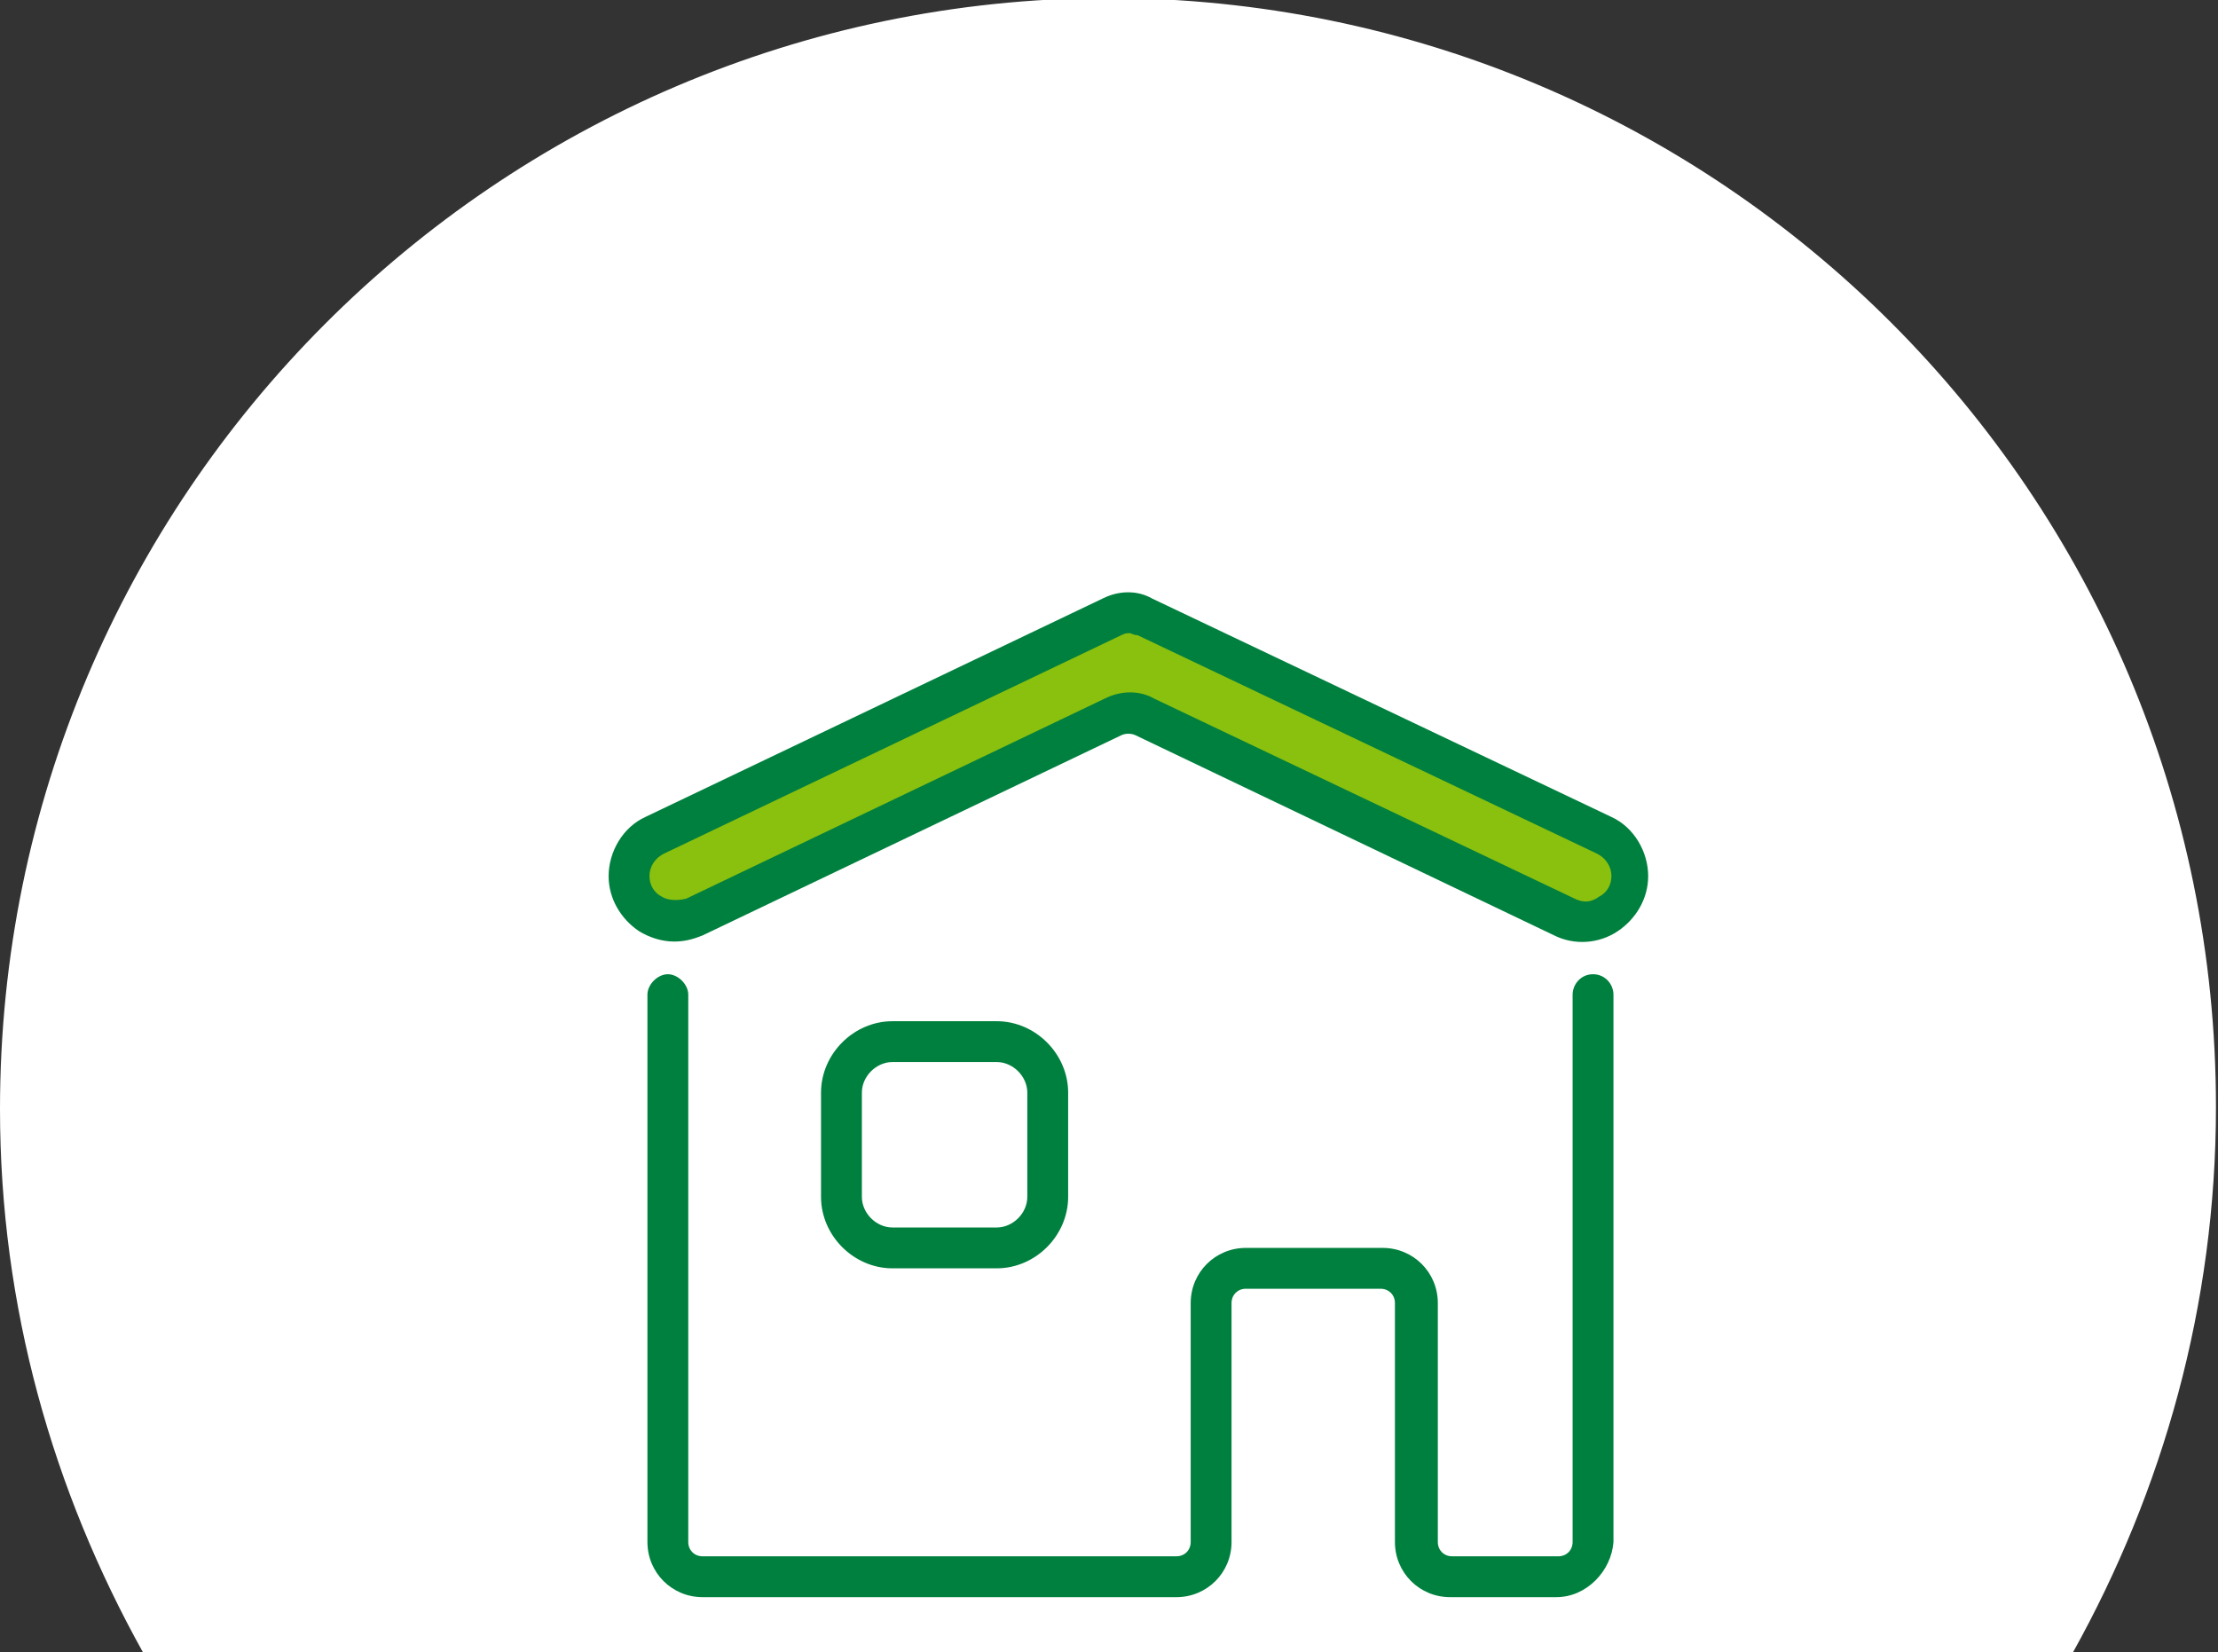
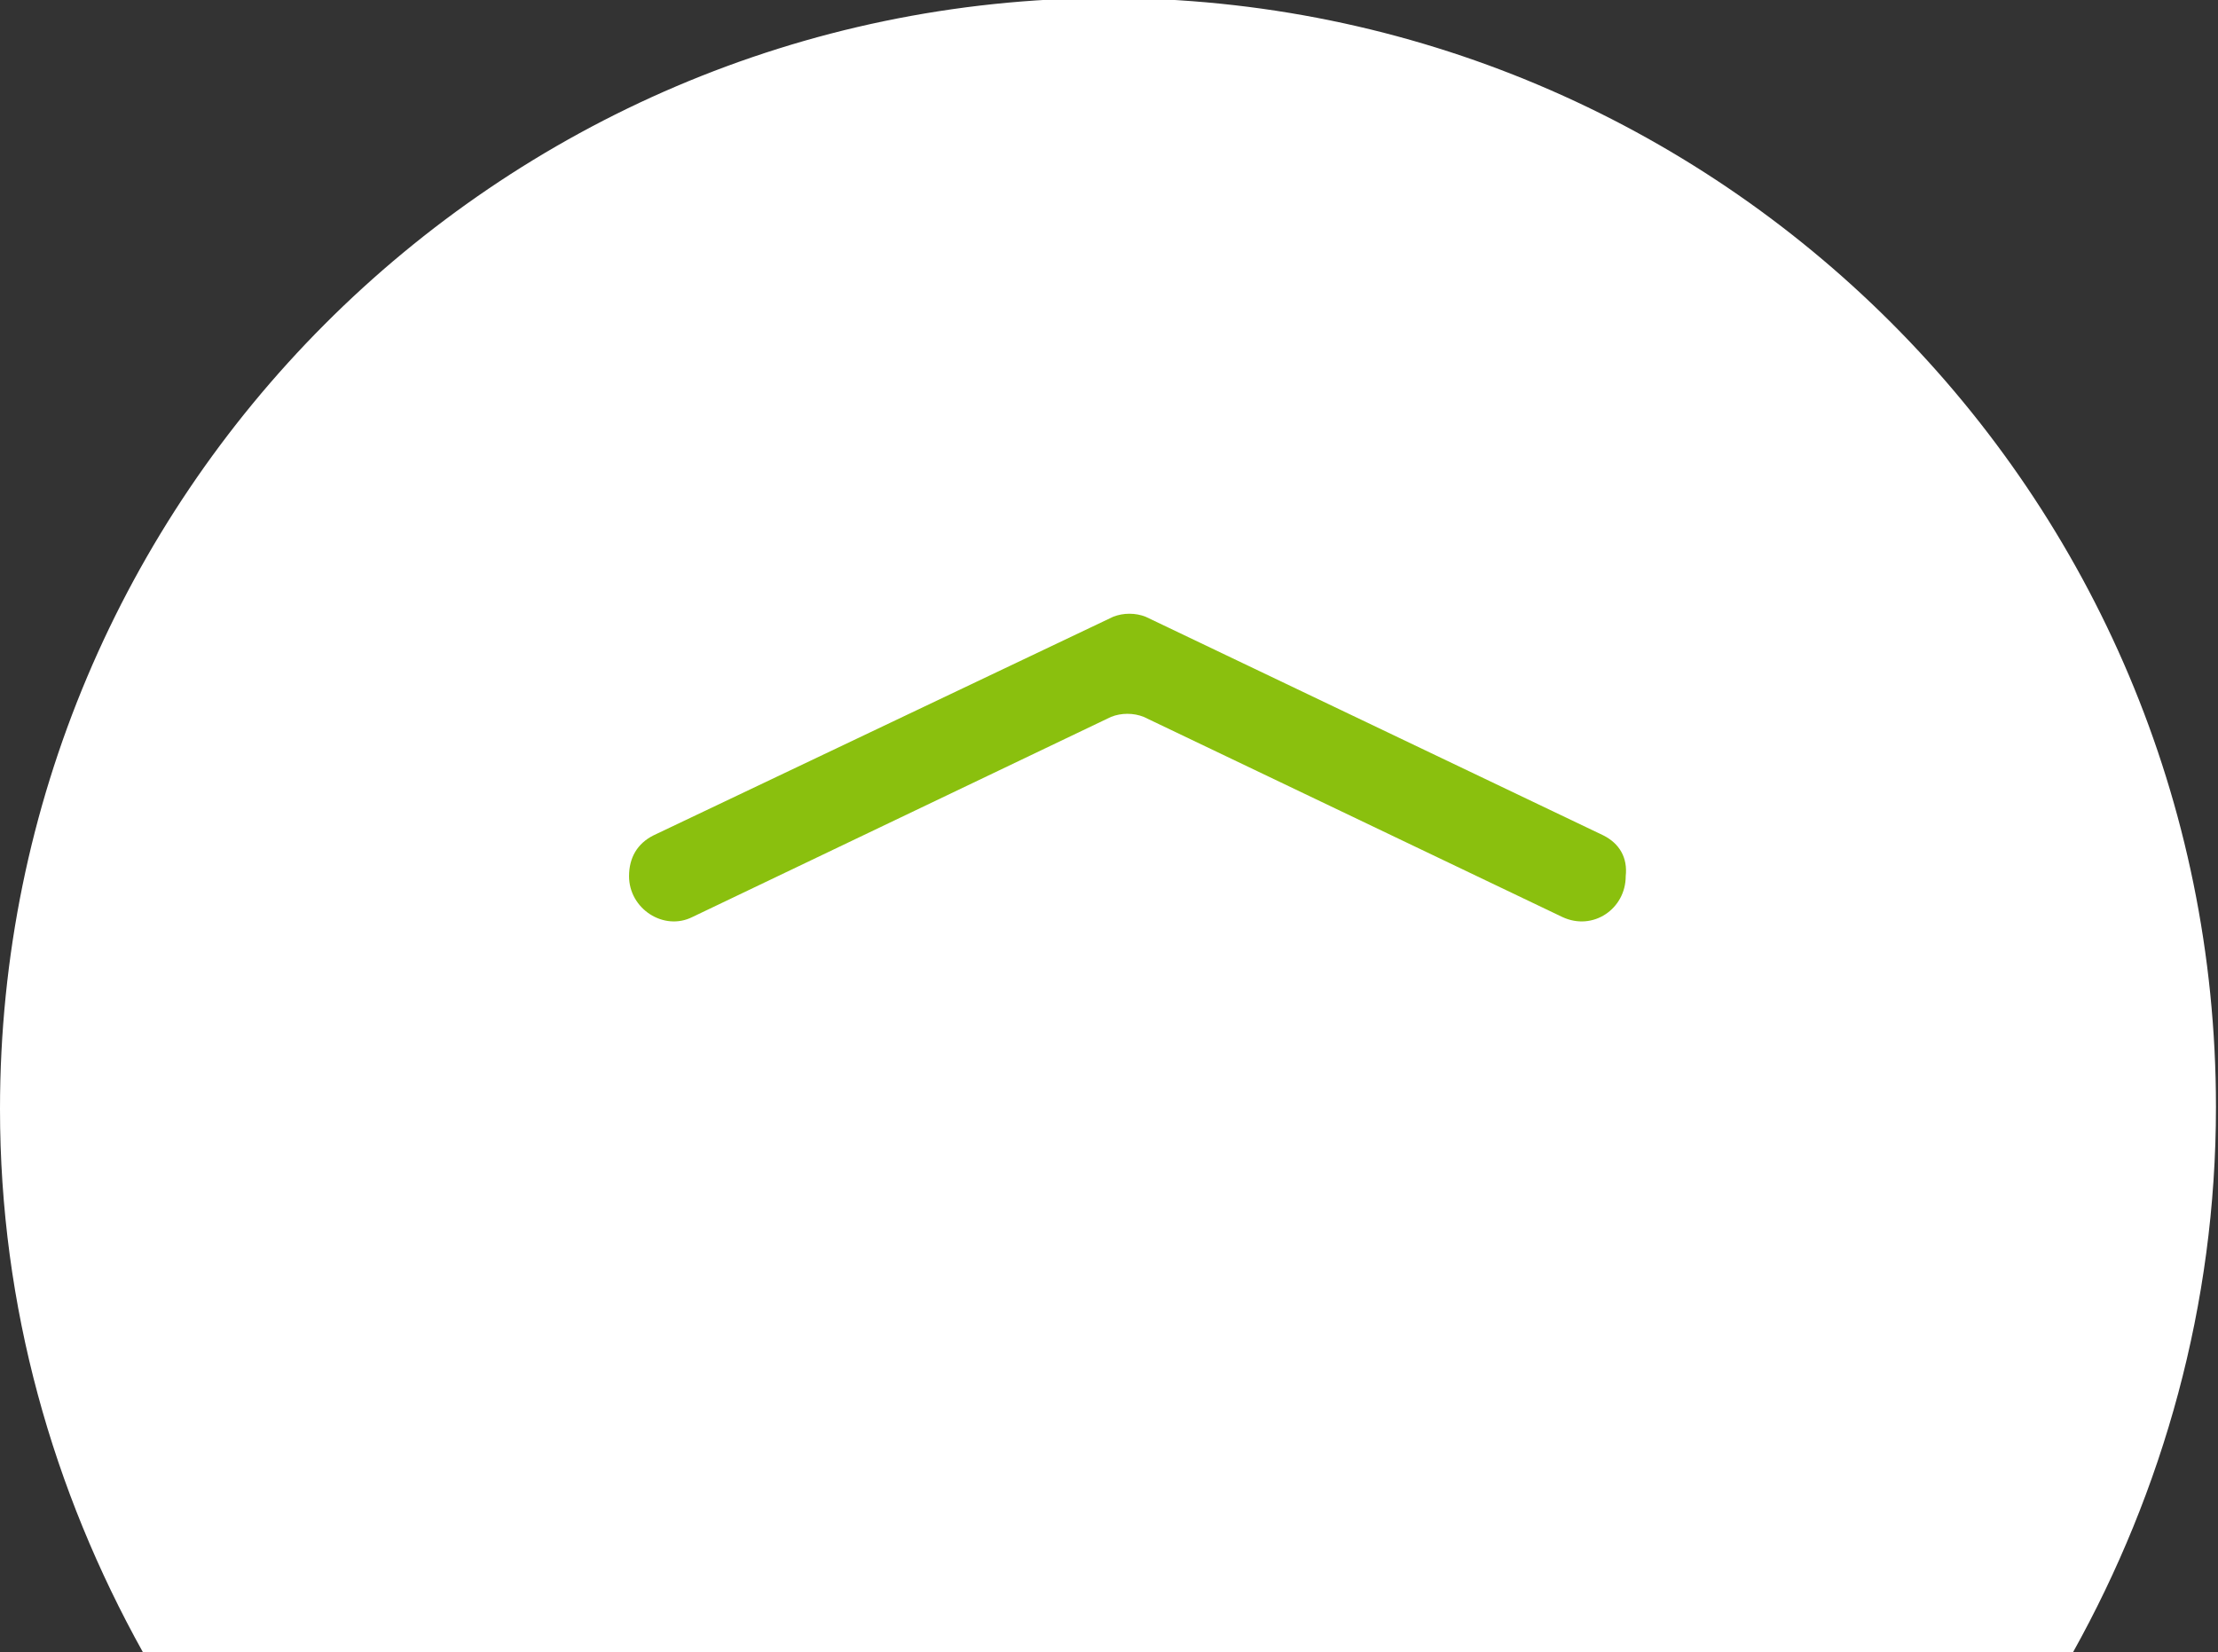
<svg xmlns="http://www.w3.org/2000/svg" version="1.1" id="_イヤー_2" x="0px" y="0px" viewBox="0 0 108.6 80.9" style="enable-background:new 0 0 108.6 80.9;" xml:space="preserve">
  <rect x="0" y="0" width="108.6" height="80.9" fill="#333333" stroke="none" />
  <style type="text/css">
	.st0{fill:#FFFFFF;}
	.st1{fill:#00803E;}
	.st2{fill:#8AC00E;}
</style>
  <g>
    <path class="st0" d="M101.5,80.9c4.4-7.9,7-17,7-26.7c0-30-24.3-54.3-54.3-54.3C24.3,0,0,24.3,0,54.3C0,64,2.6,73,7,80.9H101.5z" />
    <g>
-       <path class="st1" d="M76.2,78.2H71c-1.5,0-2.7-1.2-2.7-2.7V63.8c0-0.4-0.3-0.7-0.7-0.7H61c-0.4,0-0.7,0.3-0.7,0.7v11.7    c0,1.5-1.2,2.7-2.7,2.7H34.4c-1.5,0-2.7-1.2-2.7-2.7V48.7c0-0.5,0.5-1,1-1s1,0.5,1,1v26.8c0,0.4,0.3,0.7,0.7,0.7h23.2    c0.4,0,0.7-0.3,0.7-0.7V63.8c0-1.5,1.2-2.7,2.7-2.7h6.7c1.5,0,2.7,1.2,2.7,2.7v11.7c0,0.4,0.3,0.7,0.7,0.7h5.2    c0.4,0,0.7-0.3,0.7-0.7V48.7c0-0.5,0.4-1,1-1s1,0.5,1,1v26.8C78.9,76.9,77.7,78.2,76.2,78.2z" />
-       <path class="st1" d="M48.8,62.1h-5.1c-1.9,0-3.5-1.6-3.5-3.5v-5.1c0-1.9,1.6-3.5,3.5-3.5h5.1c1.9,0,3.5,1.6,3.5,3.5v5.1    C52.3,60.5,50.7,62.1,48.8,62.1z M43.7,52c-0.8,0-1.5,0.7-1.5,1.5v5.1c0,0.8,0.7,1.5,1.5,1.5h5.1c0.8,0,1.5-0.7,1.5-1.5v-5.1    c0-0.8-0.7-1.5-1.5-1.5H43.7z" />
      <g>
        <path class="st2" d="M78.5,40.9L56.1,30.2c-0.5-0.2-1.1-0.2-1.6,0L32,40.9c-0.8,0.4-1.2,1.1-1.2,2l0,0c0,1.6,1.7,2.7,3.1,2     l20.5-9.8c0.5-0.2,1.1-0.2,1.6,0l20.5,9.8c1.5,0.7,3.1-0.4,3.1-2l0,0C79.7,42,79.3,41.3,78.5,40.9z" />
-         <path class="st1" d="M33,46.1c-0.6,0-1.2-0.2-1.7-0.5c-0.9-0.6-1.5-1.6-1.5-2.7c0-1.2,0.7-2.4,1.8-2.9l22.4-10.7     c0.8-0.4,1.7-0.4,2.4,0L78.9,40c1.1,0.5,1.8,1.7,1.8,2.9c0,1.1-0.6,2.1-1.5,2.7s-2.1,0.7-3.1,0.2L55.6,36c-0.2-0.1-0.5-0.1-0.7,0     l-20.5,9.8C33.9,46,33.5,46.1,33,46.1L33,46.1z M55.3,31c-0.1,0-0.2,0-0.4,0.1L32.5,41.8c-0.4,0.2-0.7,0.6-0.7,1.1     c0,0.4,0.2,0.8,0.6,1c0.3,0.2,0.8,0.2,1.2,0.1l20.5-9.8c0.8-0.4,1.7-0.4,2.4,0L77.1,44c0.4,0.2,0.8,0.2,1.2-0.1     c0.4-0.2,0.6-0.6,0.6-1c0-0.5-0.3-0.9-0.7-1.1L55.7,31.1C55.5,31.1,55.4,31,55.3,31L55.3,31z" />
      </g>
    </g>
  </g>
</svg>